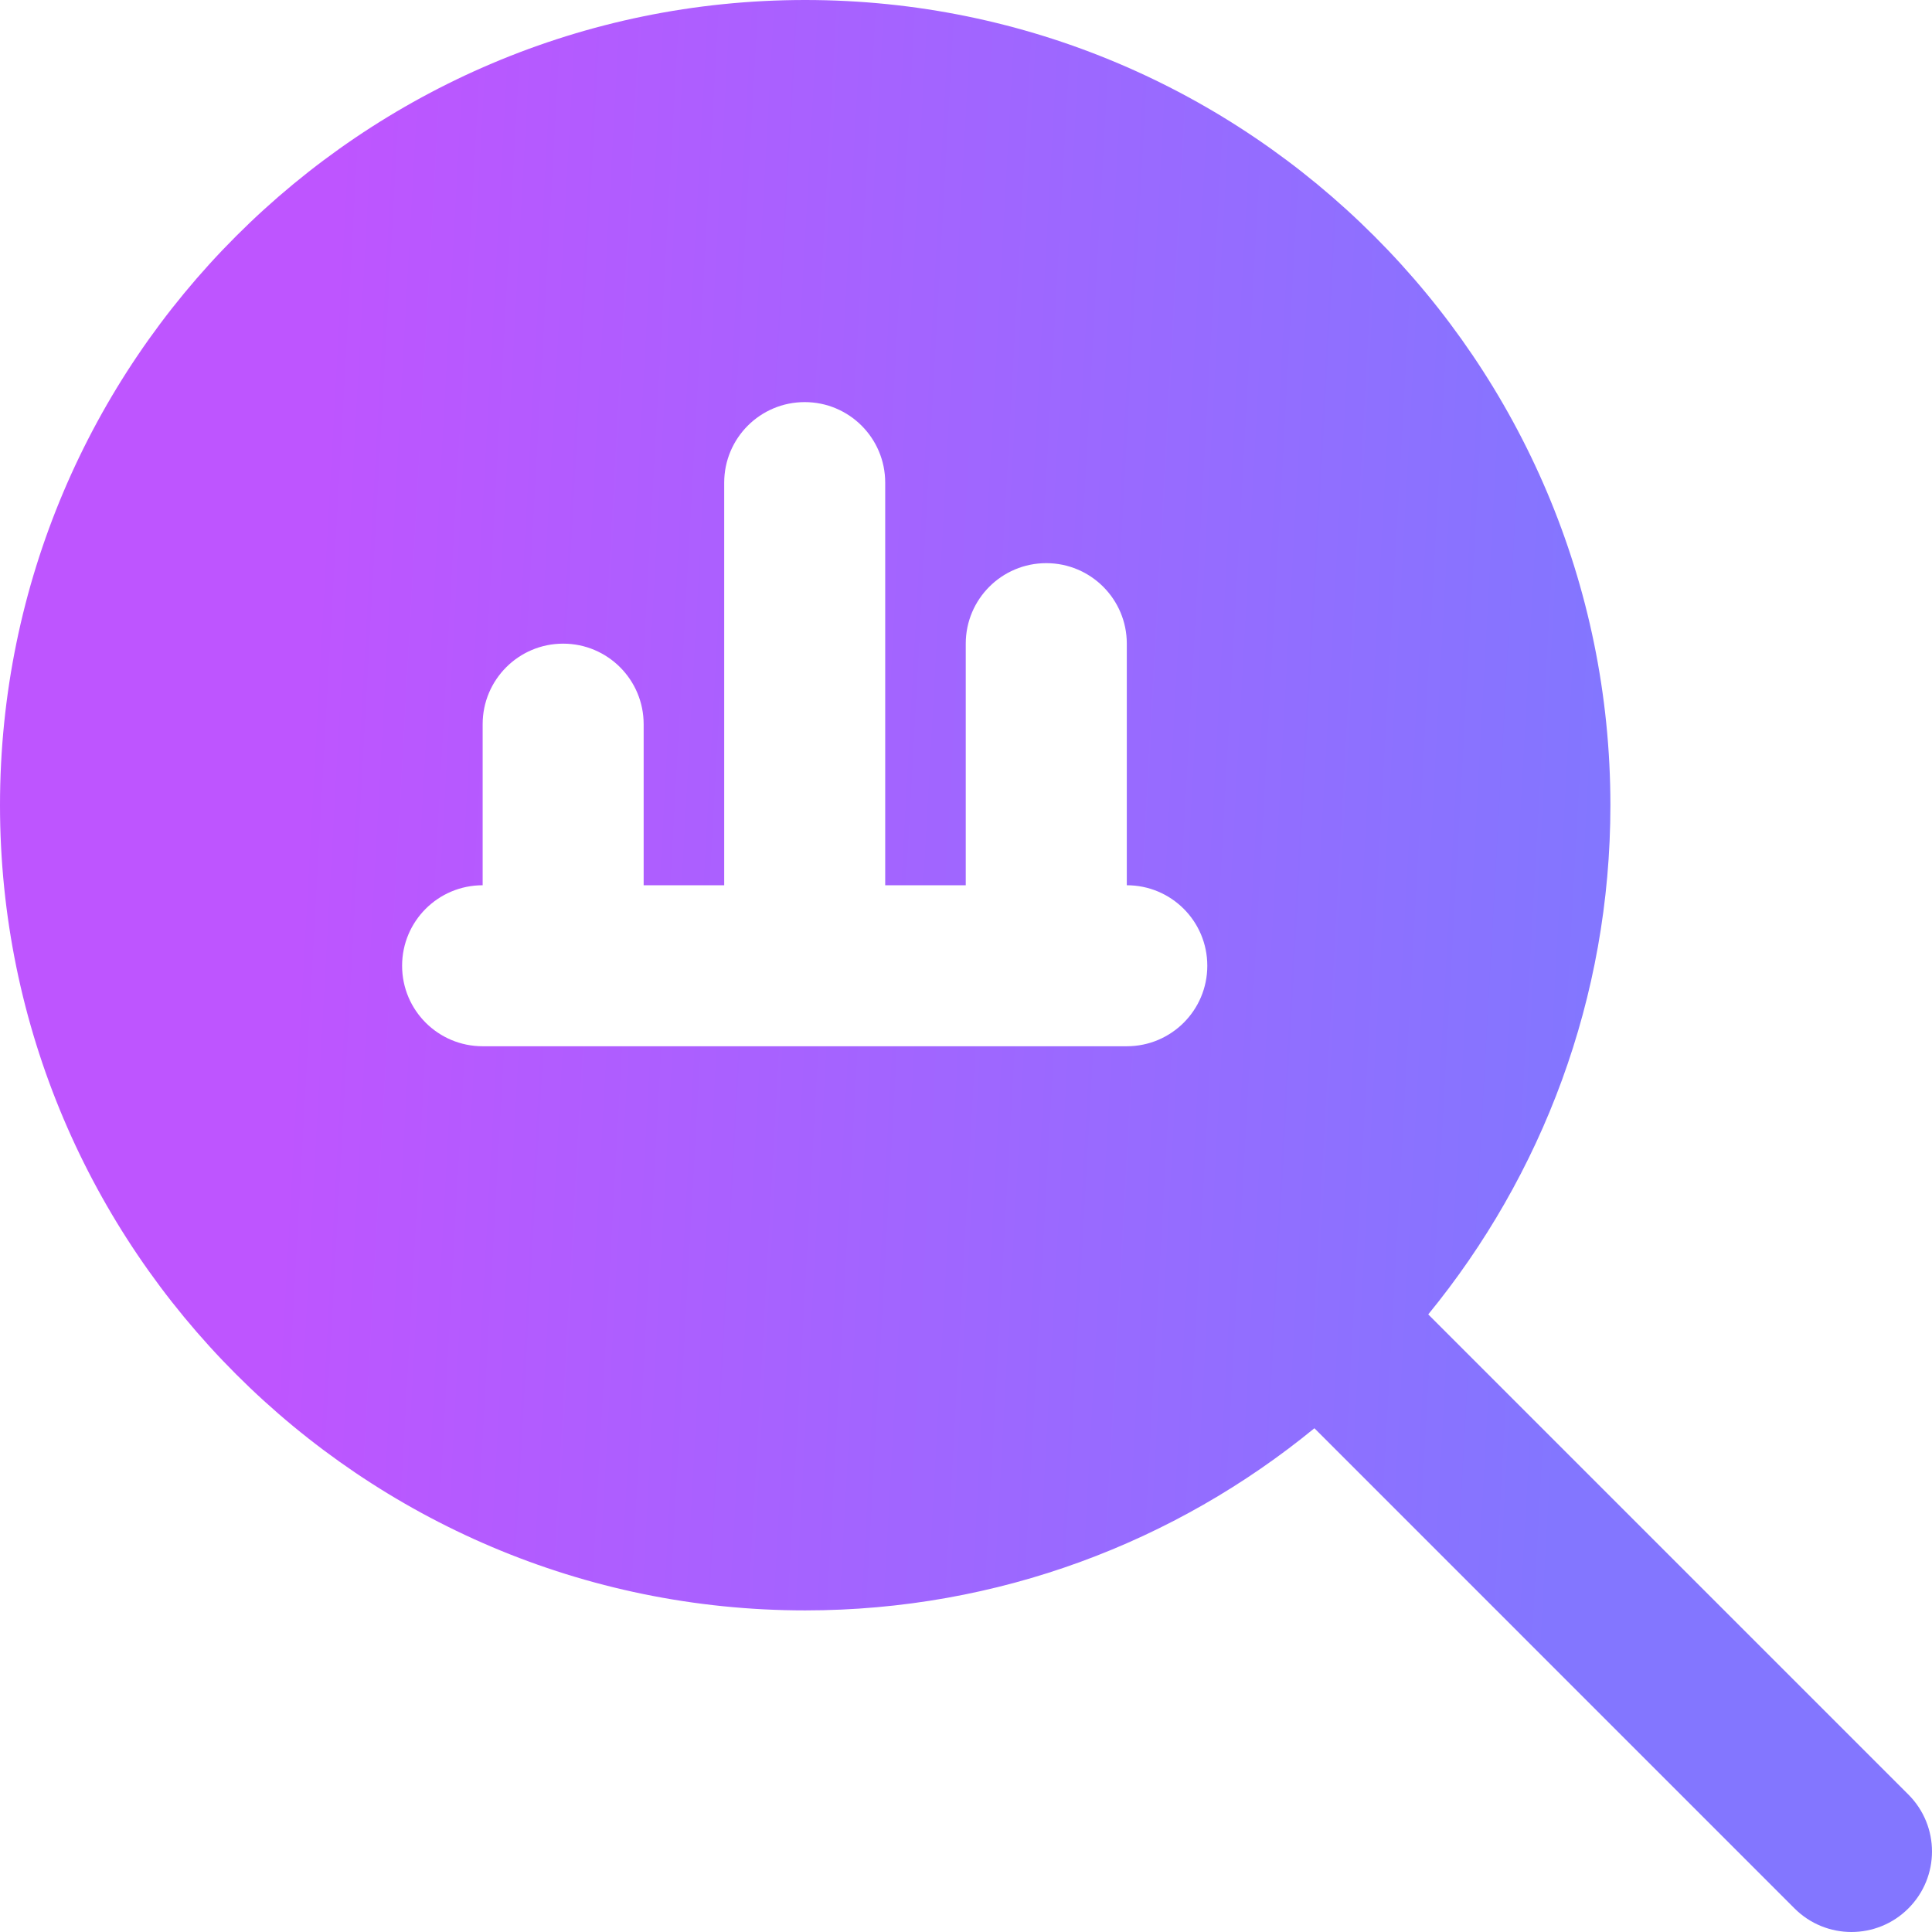
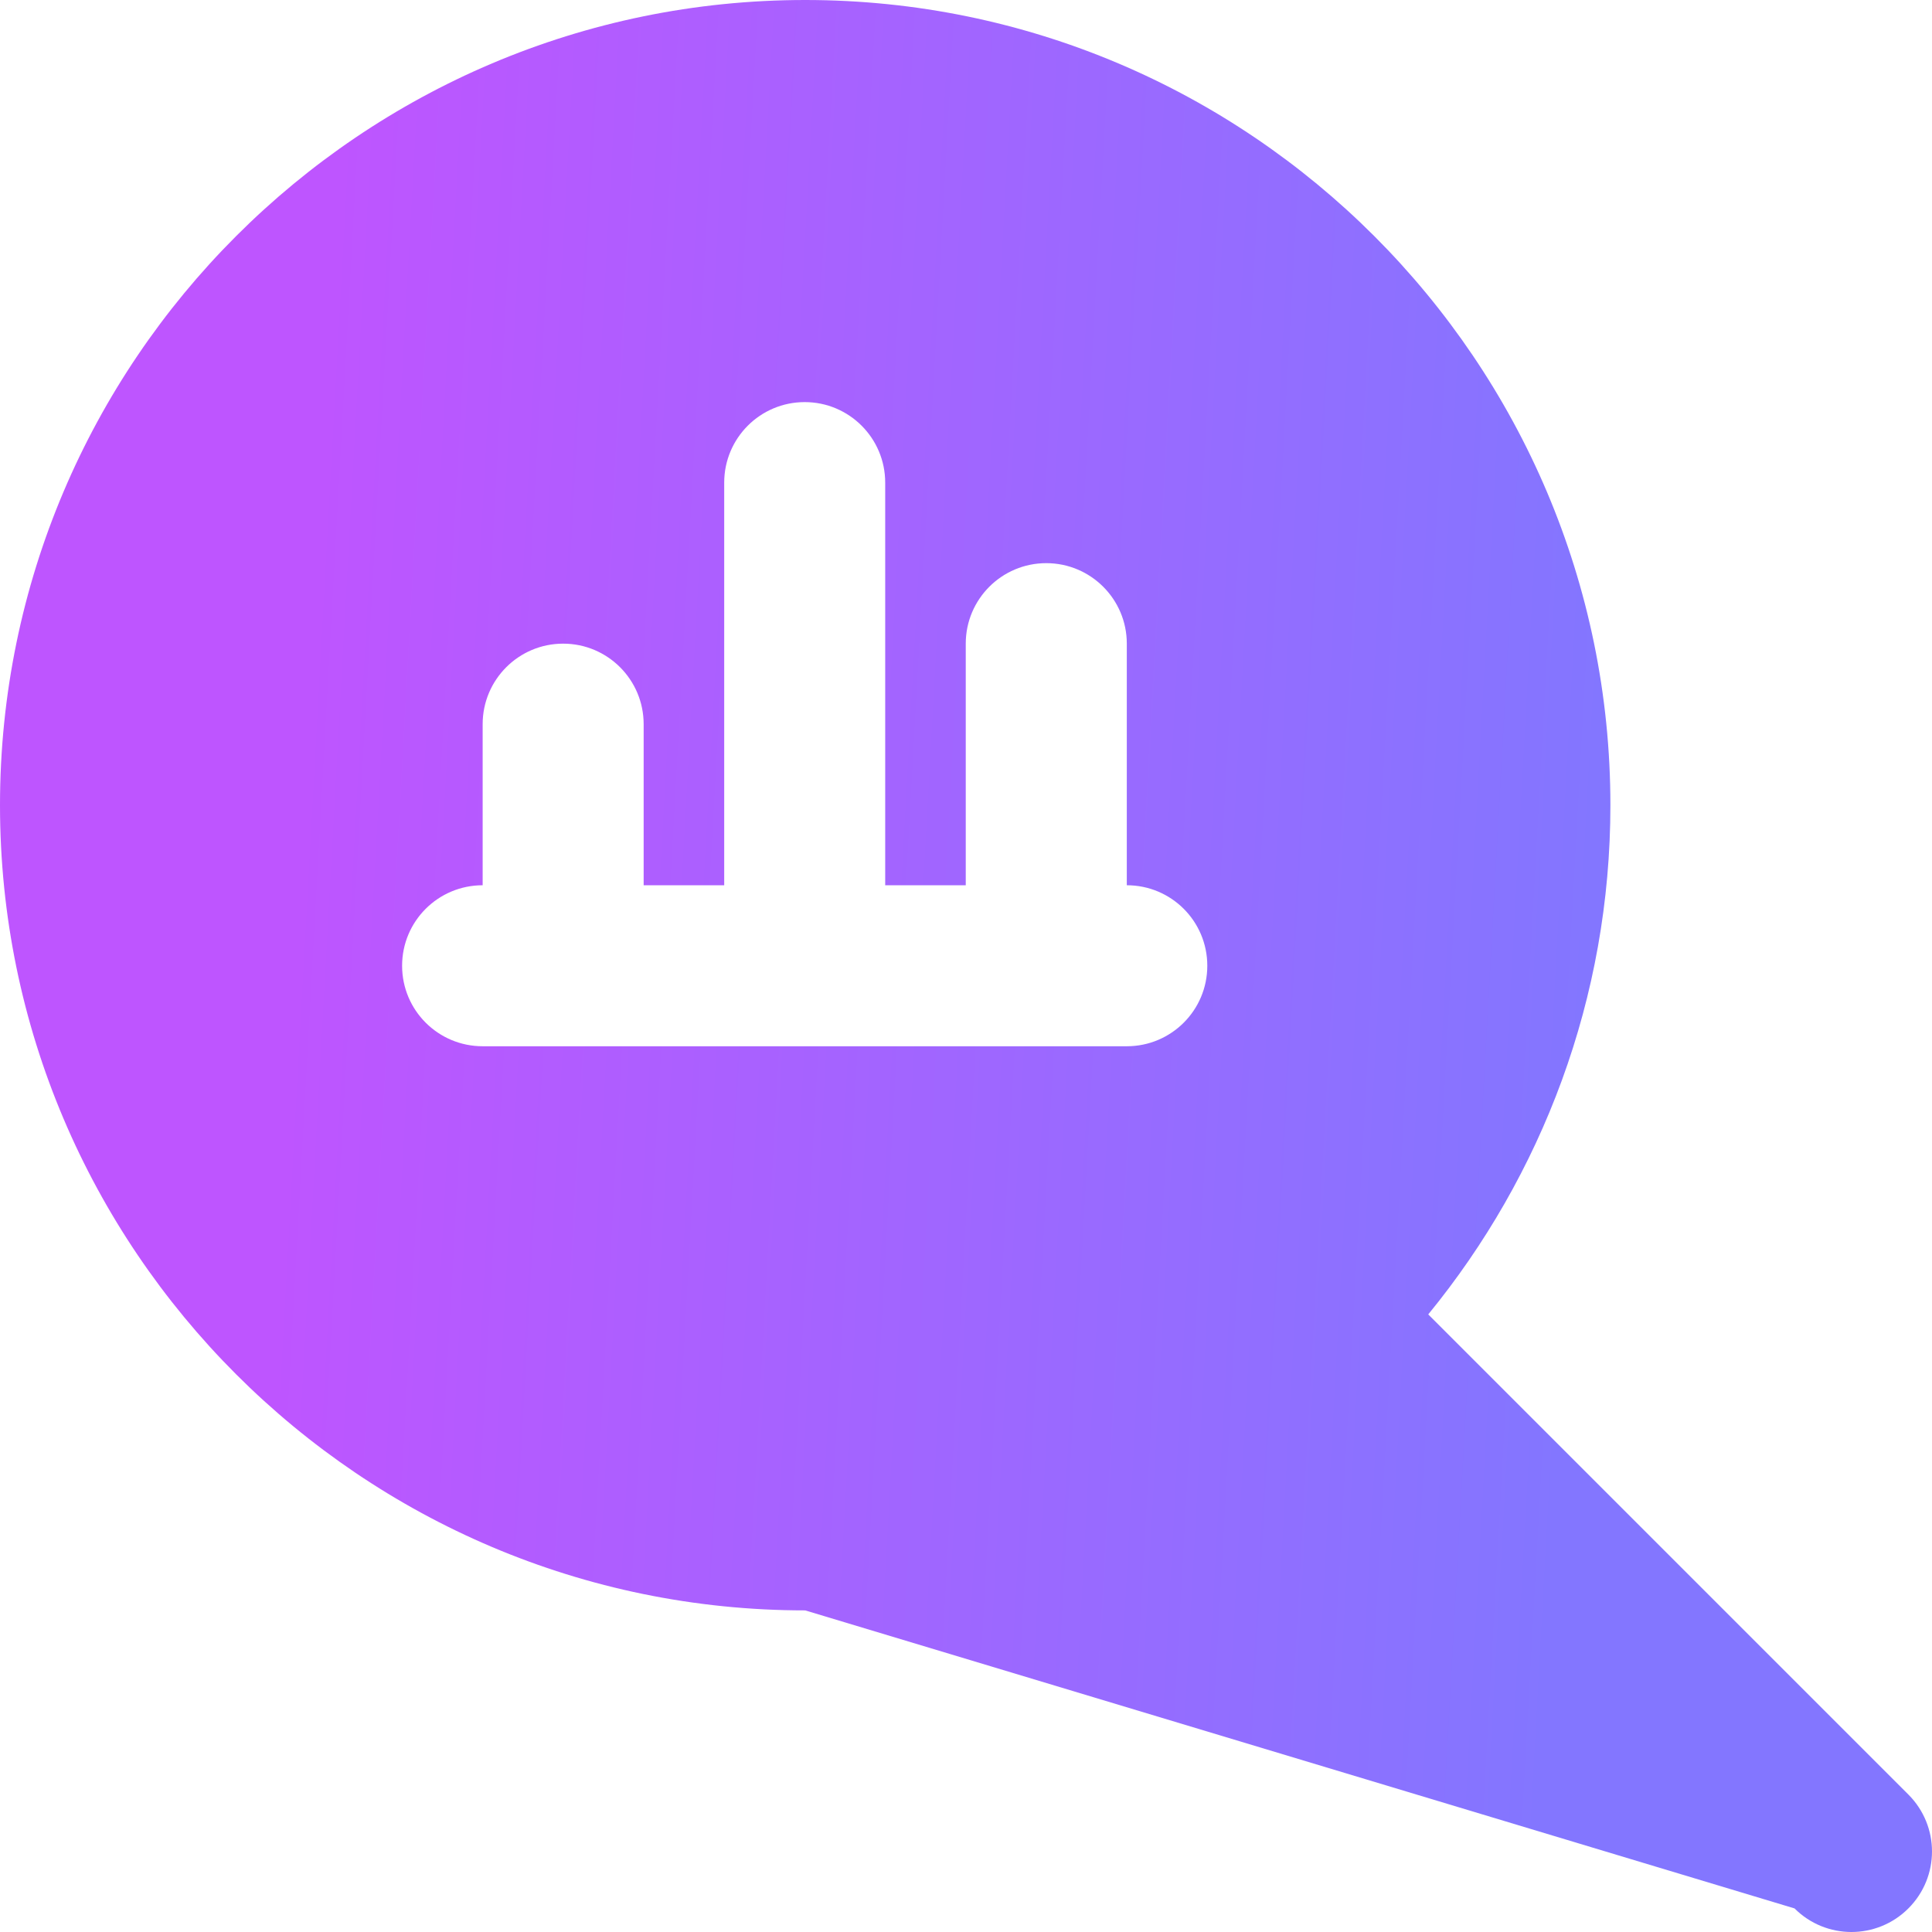
<svg xmlns="http://www.w3.org/2000/svg" width="39" height="39" viewBox="0 0 39 39" fill="none">
-   <path d="M38.523 36.225L28.831 26.533C31.126 23.729 32.508 20.15 32.508 16.254C32.508 7.292 25.216 0 16.254 0C7.292 0 0 7.292 0 16.254C0 25.217 7.292 32.508 16.254 32.508C20.152 32.508 23.731 31.127 26.533 28.831L36.225 38.524C36.542 38.841 36.958 39 37.374 39C37.79 39 38.206 38.841 38.523 38.524C39.159 37.888 39.159 36.861 38.523 36.225ZM22.746 21.12H9.743C8.845 21.12 8.117 20.394 8.117 19.495C8.117 18.596 8.845 17.87 9.743 17.87V14.619C9.743 13.72 10.471 12.993 11.368 12.993C12.265 12.993 12.993 13.72 12.993 14.619V17.87H14.619V9.743C14.619 8.844 15.347 8.117 16.244 8.117C17.141 8.117 17.869 8.844 17.869 9.743V17.87H19.495V12.993C19.495 12.095 20.223 11.368 21.12 11.368C22.017 11.368 22.746 12.095 22.746 12.993V17.87C23.643 17.87 24.371 18.596 24.371 19.495C24.371 20.394 23.643 21.12 22.746 21.12Z" fill="url(#paint0_linear_900_1023)" />
+   <path d="M38.523 36.225L28.831 26.533C31.126 23.729 32.508 20.15 32.508 16.254C32.508 7.292 25.216 0 16.254 0C7.292 0 0 7.292 0 16.254C0 25.217 7.292 32.508 16.254 32.508L36.225 38.524C36.542 38.841 36.958 39 37.374 39C37.79 39 38.206 38.841 38.523 38.524C39.159 37.888 39.159 36.861 38.523 36.225ZM22.746 21.12H9.743C8.845 21.12 8.117 20.394 8.117 19.495C8.117 18.596 8.845 17.87 9.743 17.87V14.619C9.743 13.72 10.471 12.993 11.368 12.993C12.265 12.993 12.993 13.72 12.993 14.619V17.87H14.619V9.743C14.619 8.844 15.347 8.117 16.244 8.117C17.141 8.117 17.869 8.844 17.869 9.743V17.87H19.495V12.993C19.495 12.095 20.223 11.368 21.12 11.368C22.017 11.368 22.746 12.095 22.746 12.993V17.87C23.643 17.87 24.371 18.596 24.371 19.495C24.371 20.394 23.643 21.12 22.746 21.12Z" fill="url(#paint0_linear_900_1023)" />
  <defs>
    <linearGradient id="paint0_linear_900_1023" x1="6.129" y1="15.571" x2="32.204" y2="17.009" gradientUnits="userSpaceOnUse">
      <stop stop-color="#BE55FF" />
      <stop offset="1" stop-color="#8376FF" />
    </linearGradient>
  </defs>
</svg>